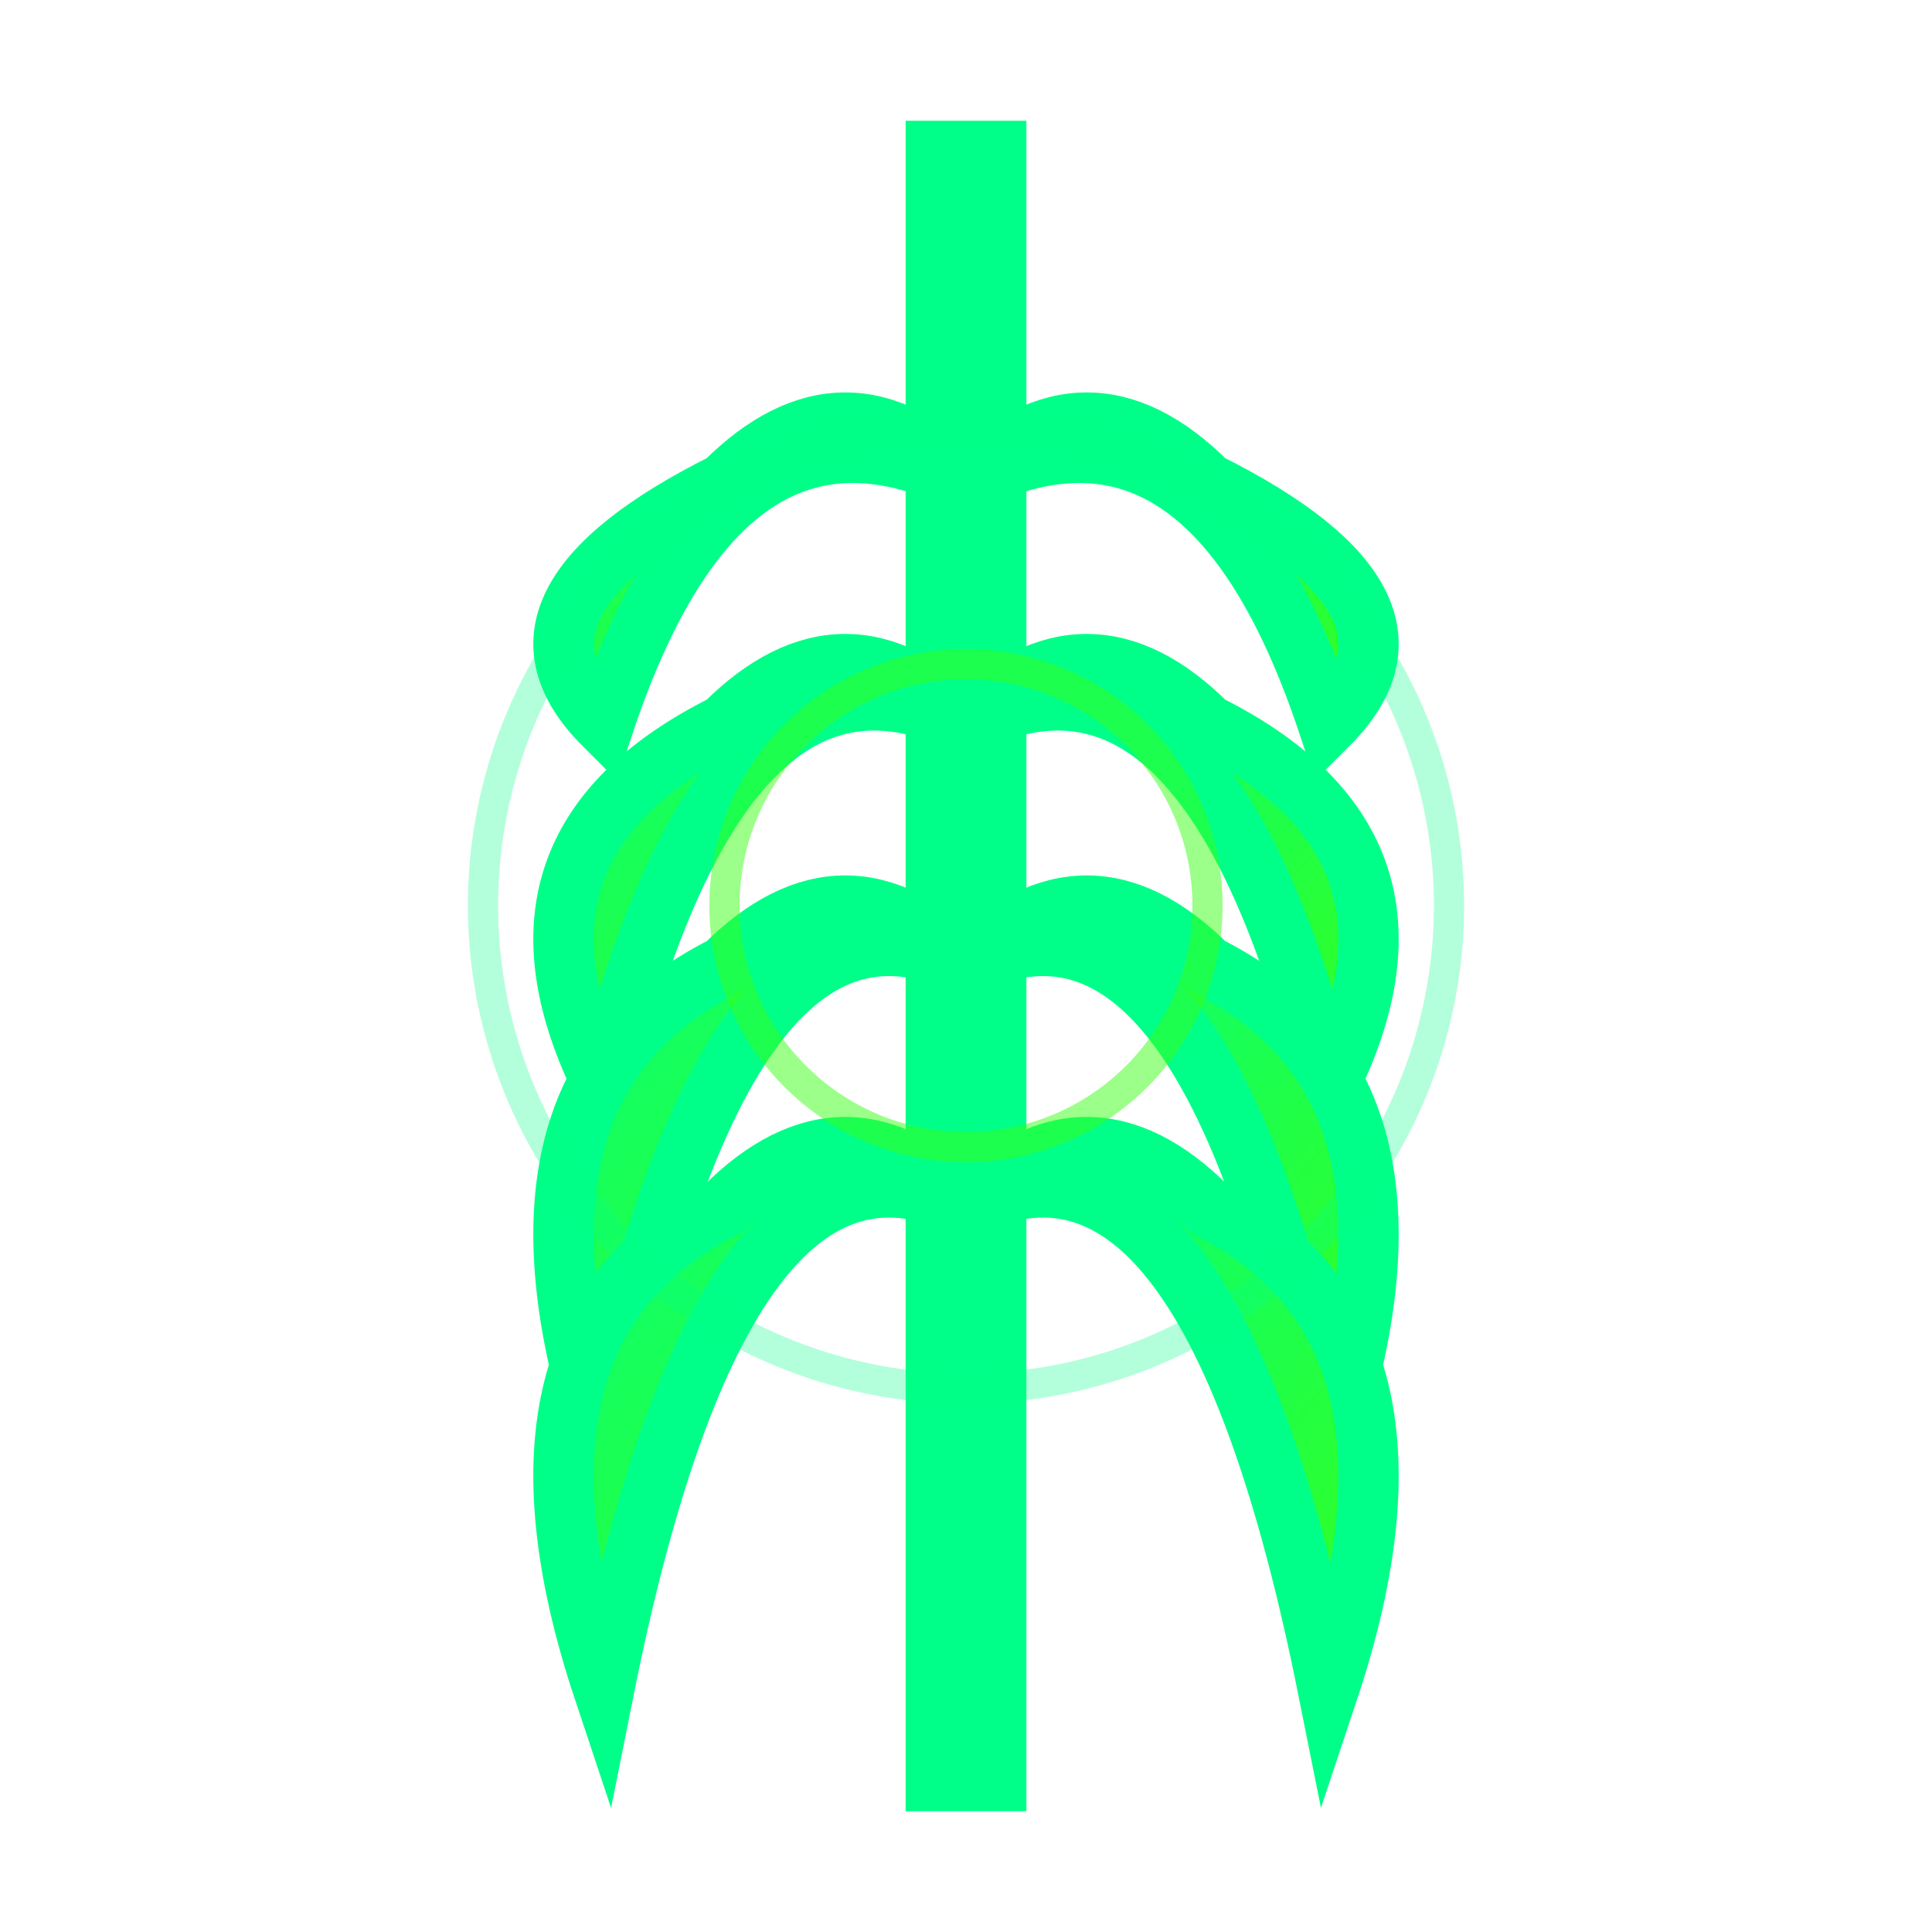
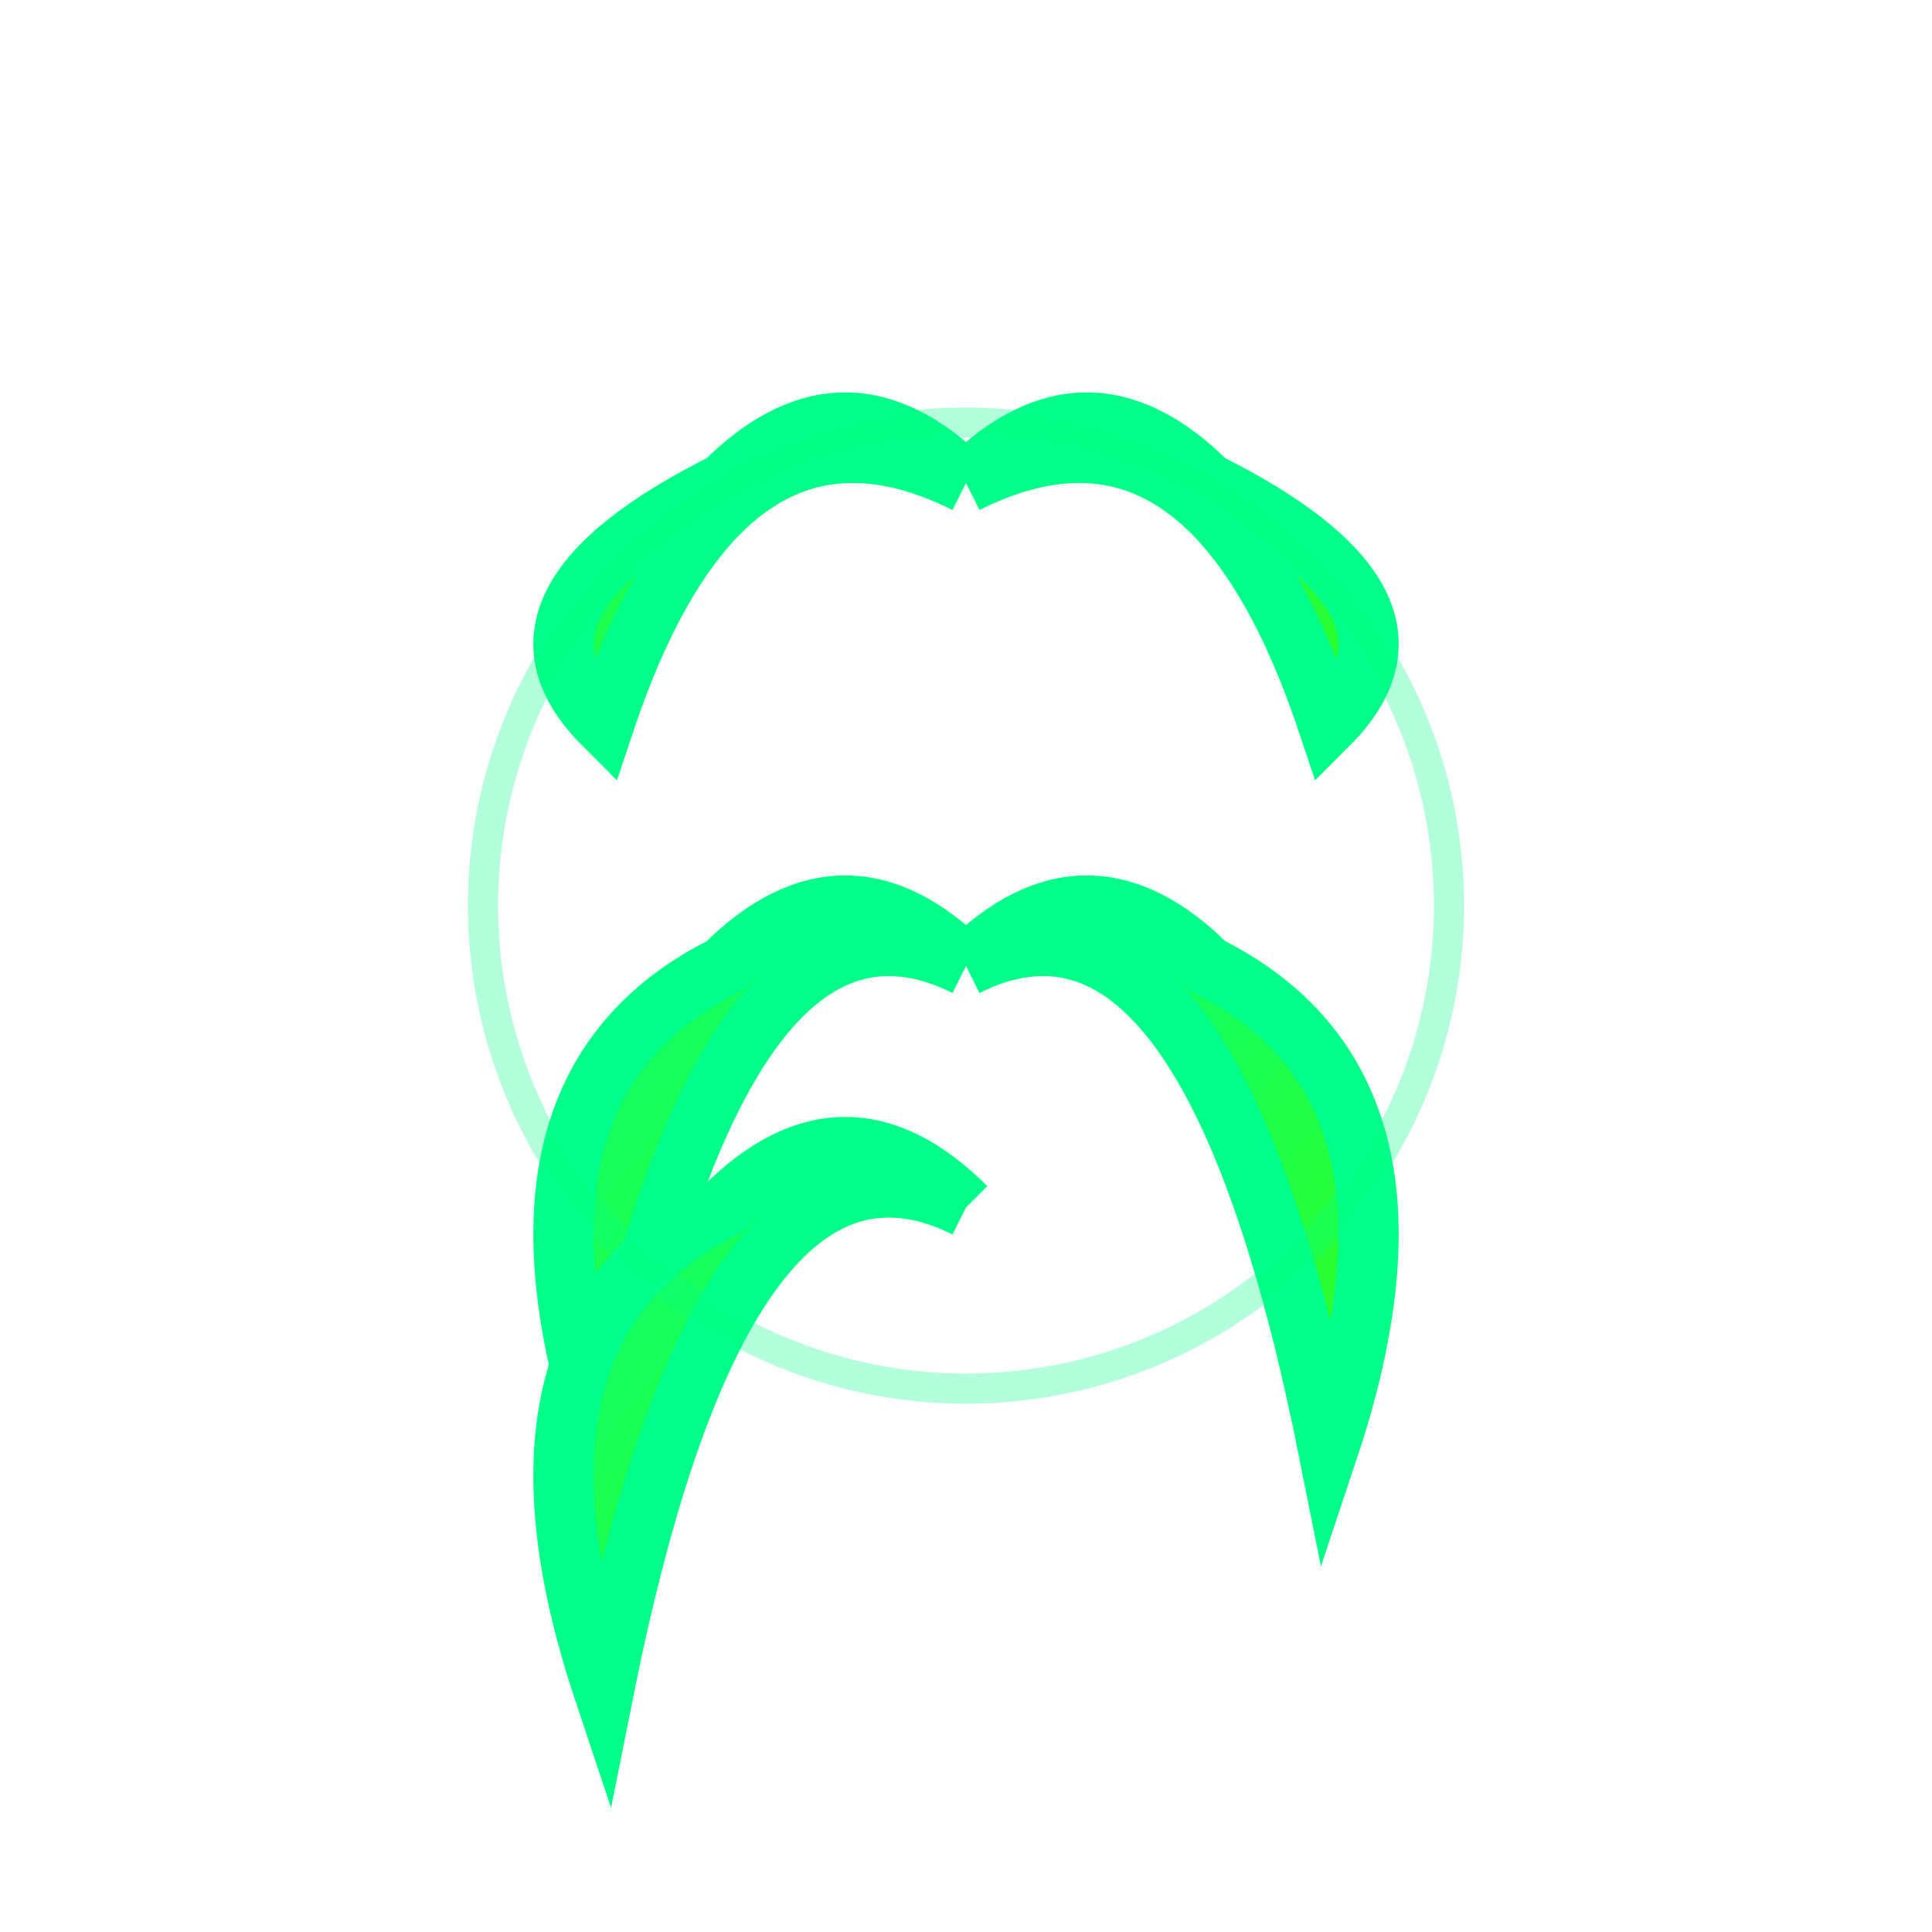
<svg xmlns="http://www.w3.org/2000/svg" viewBox="0 0 32 32" width="32" height="32">
  <defs>
    <linearGradient id="leafGradient" x1="0%" y1="0%" x2="100%" y2="100%">
      <stop offset="0%" style="stop-color:#00ff88;stop-opacity:1" />
      <stop offset="100%" style="stop-color:#39ff14;stop-opacity:1" />
    </linearGradient>
  </defs>
-   <path d="M16 2 L16 30" stroke="#00ff88" stroke-width="2" fill="none" />
  <path d="M16 8 Q12 6 10 12 Q8 10 12 8 Q14 6 16 8" fill="url(#leafGradient)" stroke="#00ff88" stroke-width="1" />
-   <path d="M16 12 Q12 10 10 18 Q8 14 12 12 Q14 10 16 12" fill="url(#leafGradient)" stroke="#00ff88" stroke-width="1" />
  <path d="M16 16 Q12 14 10 24 Q8 18 12 16 Q14 14 16 16" fill="url(#leafGradient)" stroke="#00ff88" stroke-width="1" />
  <path d="M16 20 Q12 18 10 28 Q8 22 12 20 Q14 18 16 20" fill="url(#leafGradient)" stroke="#00ff88" stroke-width="1" />
  <path d="M16 8 Q20 6 22 12 Q24 10 20 8 Q18 6 16 8" fill="url(#leafGradient)" stroke="#00ff88" stroke-width="1" />
-   <path d="M16 12 Q20 10 22 18 Q24 14 20 12 Q18 10 16 12" fill="url(#leafGradient)" stroke="#00ff88" stroke-width="1" />
  <path d="M16 16 Q20 14 22 24 Q24 18 20 16 Q18 14 16 16" fill="url(#leafGradient)" stroke="#00ff88" stroke-width="1" />
-   <path d="M16 20 Q20 18 22 28 Q24 22 20 20 Q18 18 16 20" fill="url(#leafGradient)" stroke="#00ff88" stroke-width="1" />
  <circle cx="16" cy="15" r="8" fill="none" stroke="#00ff88" stroke-width="0.5" opacity="0.3" />
-   <circle cx="16" cy="15" r="4" fill="none" stroke="#39ff14" stroke-width="0.5" opacity="0.5" />
</svg>